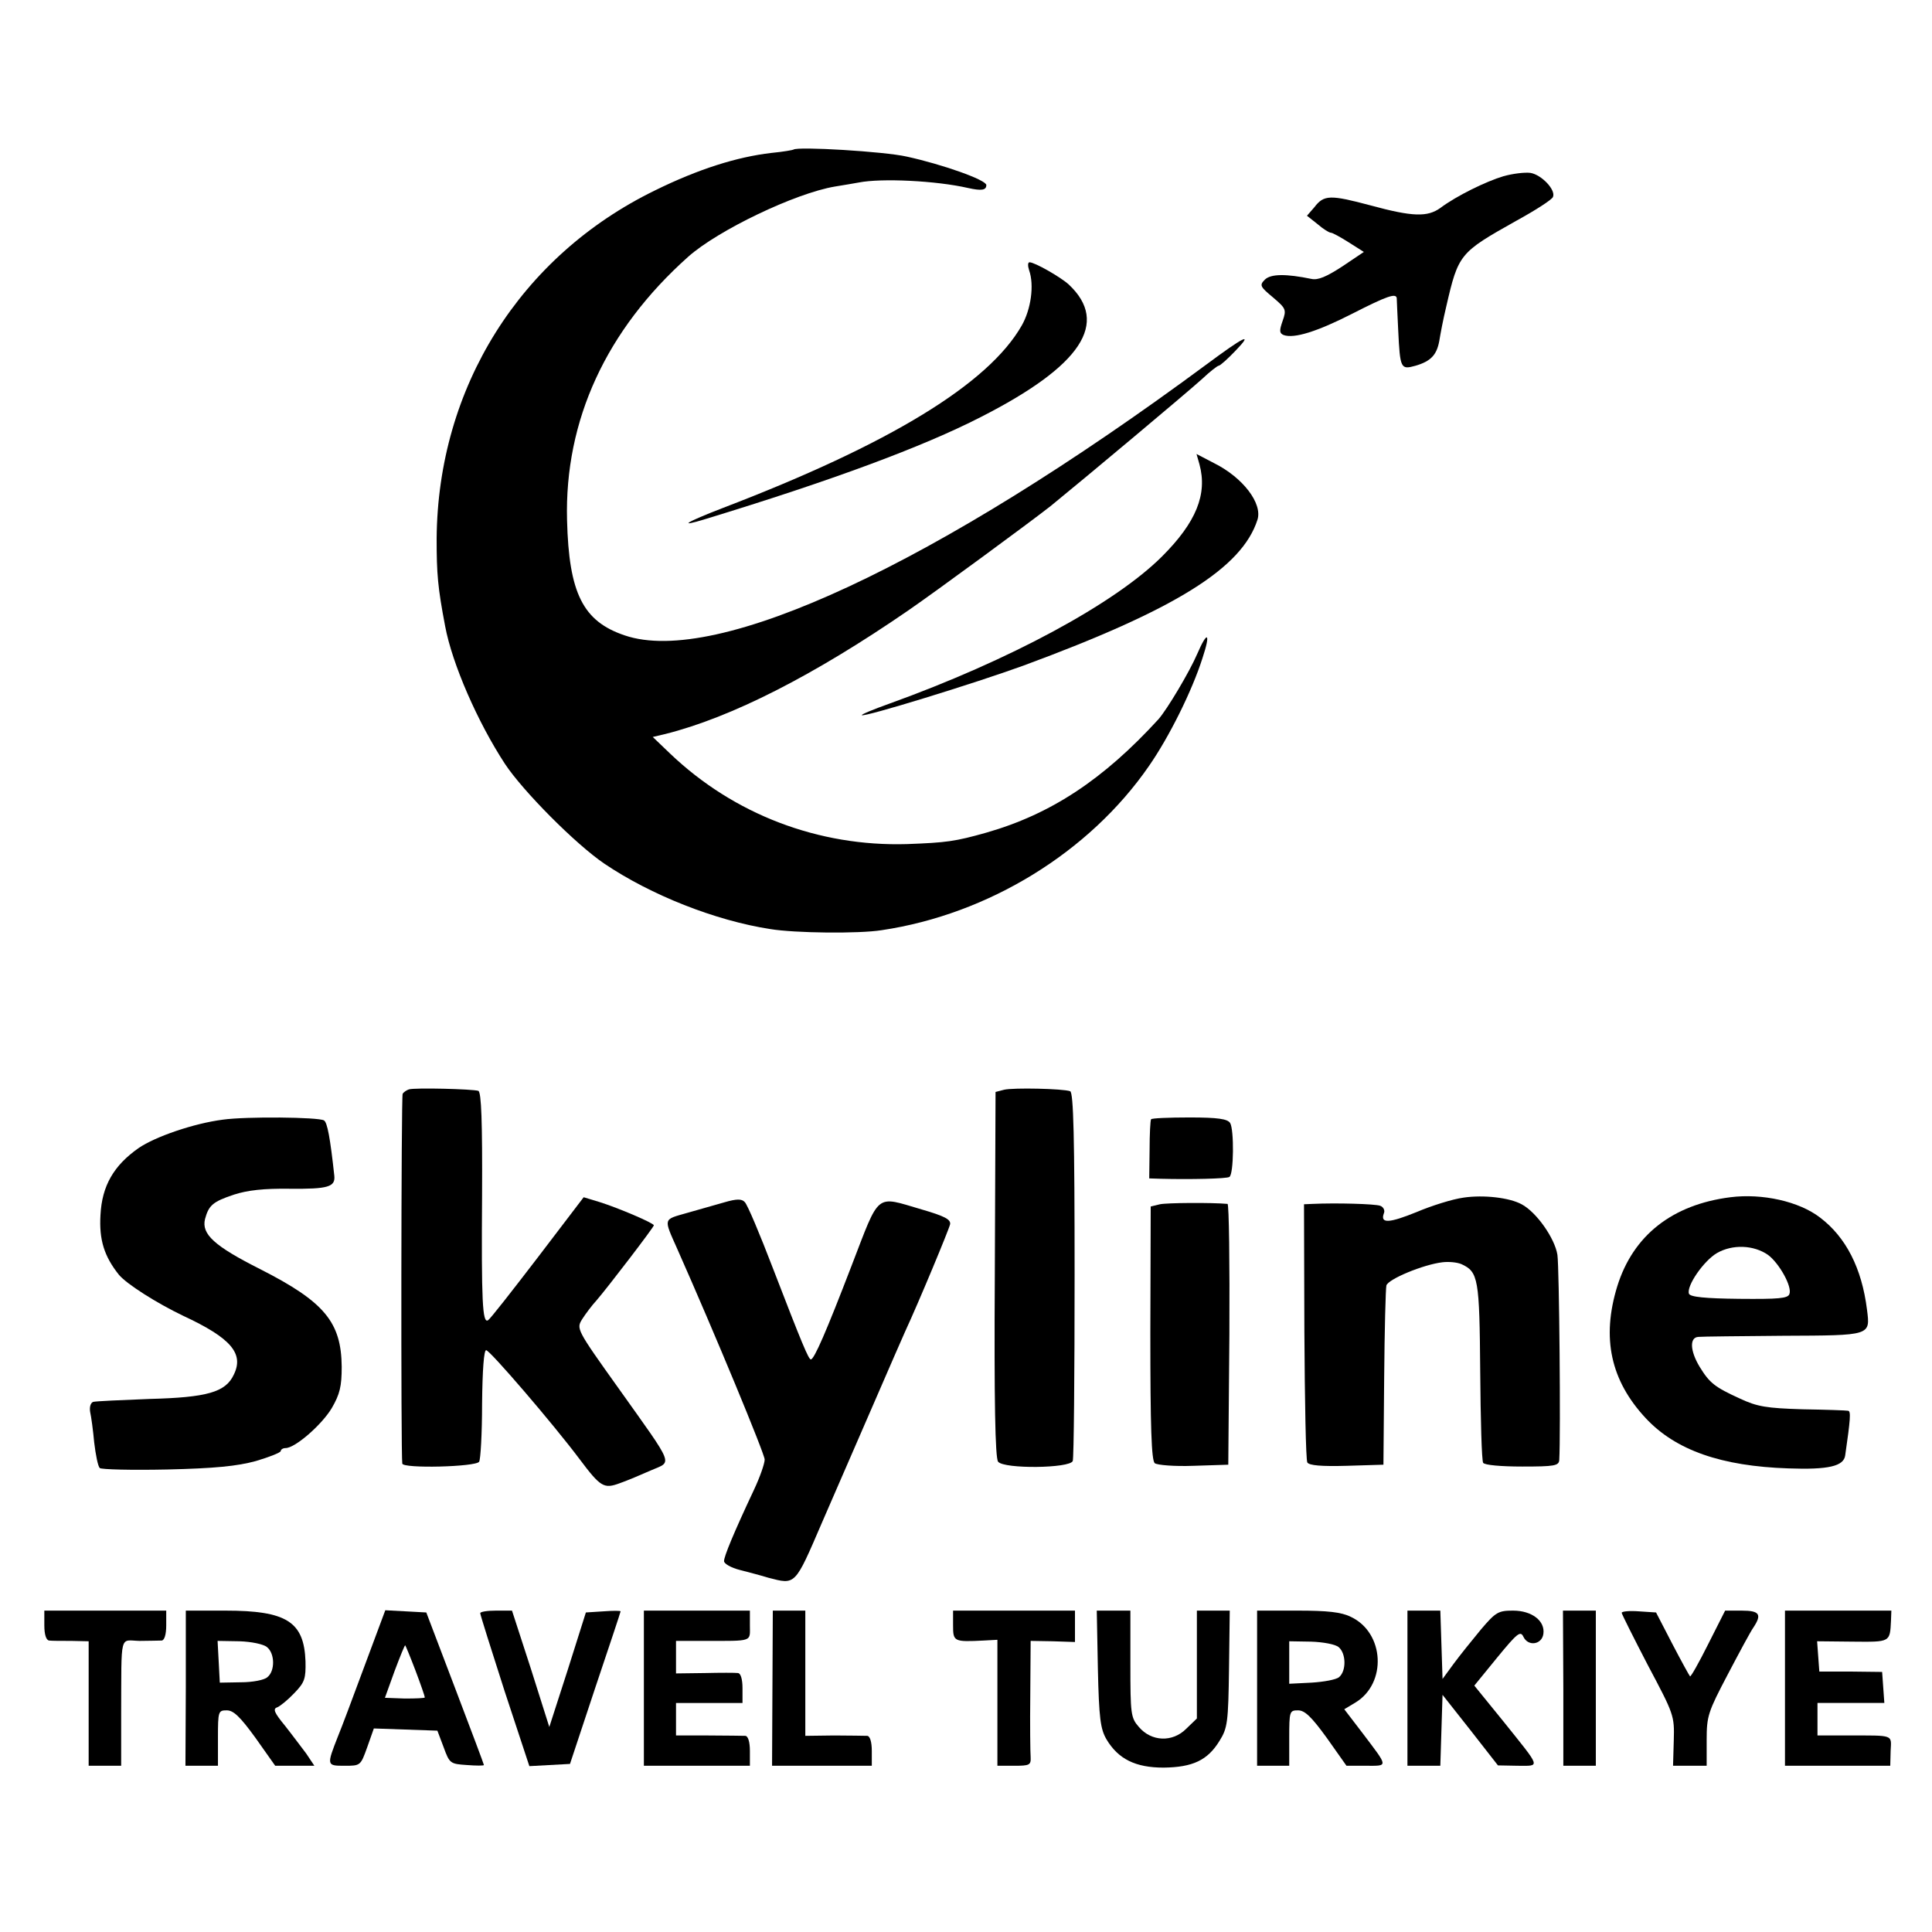
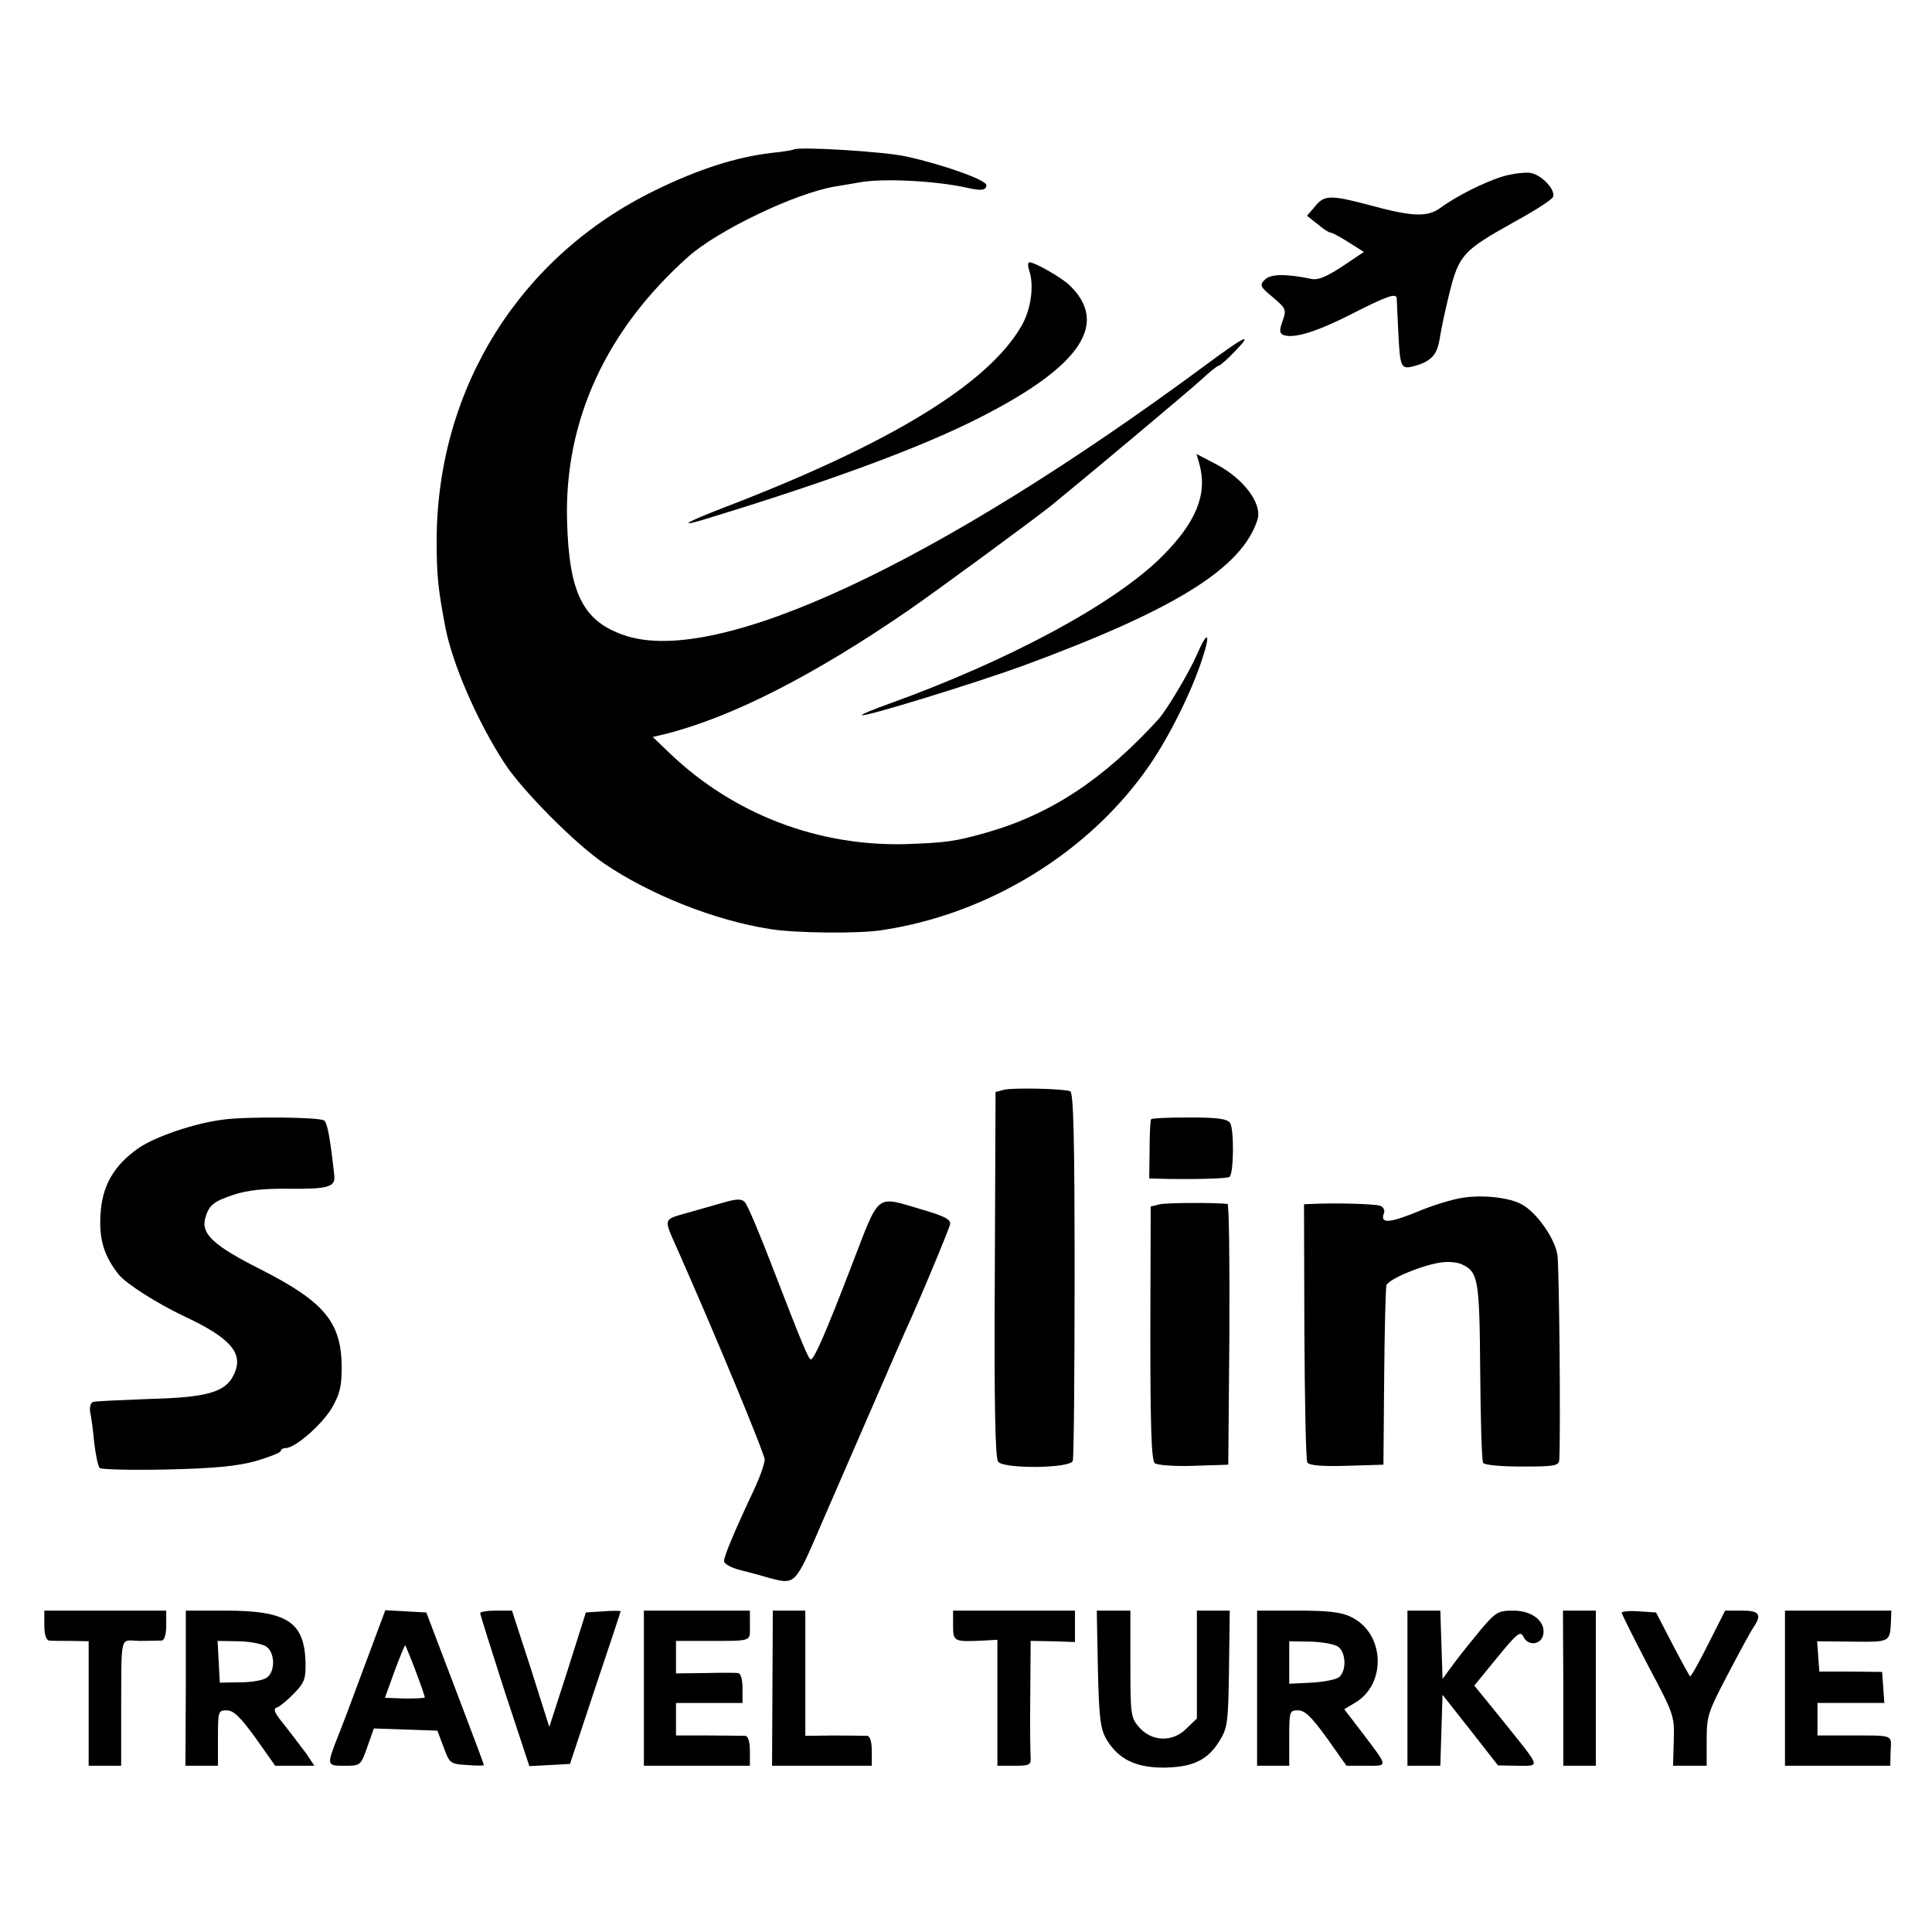
<svg xmlns="http://www.w3.org/2000/svg" version="1.0" width="523pt" height="523pt" viewBox="0 0 523 523" preserveAspectRatio="xMidYMid meet">
  <g transform="translate(0,523) scale(0.1,-0.1)" fill="#000000" stroke="none">
    <path d="M2148 4825 c-1 -1 -28 -6 -60 -9 -94 -11 -198 -44 -314 -101 -366 -178 -589 -534 -592 -943 0 -96 3 -132 23 -237 19 -102 88 -260 162 -373 49 -74 191 -217 269 -270 126 -85 300 -154 449 -177 66 -11 240 -13 302 -3 289 43 562 211 723 444 55 79 117 204 145 292 23 69 14 77 -14 12 -21 -49 -82 -151 -105 -177 -149 -163 -291 -257 -466 -307 -85 -24 -108 -27 -215 -31 -239 -7 -468 80 -641 245 l-47 45 34 8 c179 45 401 158 657 334 77 53 330 239 386 283 97 79 368 306 410 344 21 20 42 36 45 36 4 0 25 19 46 41 49 51 24 39 -81 -39 -729 -539 -1324 -817 -1573 -732 -113 38 -151 114 -156 312 -7 270 106 515 328 713 81 72 290 172 397 190 25 4 54 9 65 11 61 12 209 5 296 -15 36 -8 49 -6 49 8 0 14 -119 56 -215 77 -61 14 -297 28 -307 19z" />
    <path d="M4070 4753 c-47 -14 -127 -53 -171 -86 -35 -25 -75 -24 -189 7 -109 29 -126 29 -152 -5 l-20 -23 29 -23 c15 -13 31 -23 36 -23 4 0 26 -12 48 -26 l41 -26 -58 -39 c-43 -28 -66 -38 -84 -34 -68 14 -110 14 -126 -2 -15 -15 -13 -19 22 -48 35 -30 37 -33 26 -64 -9 -26 -9 -33 3 -38 28 -10 90 9 186 58 94 48 118 56 120 42 0 -5 2 -44 4 -87 5 -105 7 -107 47 -96 41 12 57 29 64 66 4 24 10 56 19 94 33 143 36 146 189 232 53 29 98 58 100 65 8 19 -31 60 -61 65 -16 2 -48 -2 -73 -9z" />
    <path d="M2786 4498 c14 -40 5 -105 -20 -149 -90 -158 -357 -321 -809 -494 -101 -39 -125 -54 -47 -30 341 104 587 195 745 276 273 139 349 255 238 359 -22 20 -92 60 -106 60 -5 0 -5 -10 -1 -22z" />
    <path d="M3247 3973 c22 -81 -9 -157 -101 -249 -128 -128 -414 -282 -739 -399 -42 -15 -76 -29 -74 -31 6 -6 305 86 437 134 412 152 592 264 634 395 14 44 -39 114 -117 153 l-48 25 8 -28z" />
-     <path d="M1107 2281 c-6 -2 -14 -7 -17 -12 -4 -6 -5 -976 -1 -1001 2 -14 199 -9 208 5 4 6 8 77 8 157 1 93 5 145 11 145 10 0 181 -199 253 -295 57 -76 66 -81 109 -65 20 7 58 23 85 35 57 25 65 6 -88 221 -115 161 -115 162 -99 188 9 14 26 37 39 51 31 36 155 198 155 203 0 6 -96 47 -147 63 l-43 13 -125 -164 c-69 -90 -129 -167 -134 -169 -15 -9 -18 51 -16 338 1 200 -2 279 -10 283 -16 5 -172 9 -188 4z" />
    <path d="M2718 2280 l-23 -6 -2 -494 c-2 -342 1 -498 9 -507 16 -20 194 -18 202 2 3 9 5 236 5 506 0 370 -3 491 -12 495 -19 7 -154 10 -179 4z" />
    <path d="M603 2199 c-78 -10 -183 -46 -228 -77 -67 -47 -99 -102 -103 -181 -4 -67 10 -112 50 -162 21 -25 101 -76 174 -111 129 -60 165 -102 137 -159 -22 -48 -73 -62 -228 -66 -77 -3 -146 -6 -153 -8 -7 -3 -10 -14 -8 -27 3 -13 8 -50 11 -83 4 -33 10 -64 15 -69 4 -4 86 -6 182 -4 129 3 190 9 241 23 37 11 67 23 67 27 0 4 6 8 13 8 26 0 98 63 125 108 22 38 27 59 27 112 -1 121 -47 176 -220 264 -125 63 -160 95 -150 136 10 37 21 47 78 66 37 12 81 17 152 16 103 -1 123 5 120 35 -11 102 -19 145 -28 150 -15 9 -210 11 -274 2z" />
    <path d="M3116 2200 c-2 -3 -4 -40 -4 -82 l-1 -78 32 -1 c77 -2 178 0 185 5 12 7 13 128 2 146 -7 11 -33 15 -110 15 -56 0 -103 -2 -104 -5z" />
    <path d="M3962 1988 c-30 -4 -87 -22 -127 -39 -74 -30 -99 -32 -89 -4 4 8 -1 18 -10 21 -14 5 -119 8 -183 5 l-23 -1 1 -343 c1 -189 4 -349 8 -356 5 -8 38 -11 107 -9 l99 3 2 235 c1 129 4 241 6 250 4 17 100 57 152 63 17 2 39 0 51 -5 46 -21 49 -39 51 -290 1 -130 4 -242 8 -248 4 -6 48 -10 106 -10 87 0 99 2 100 18 4 70 0 520 -5 555 -7 45 -57 116 -97 137 -33 18 -103 26 -157 18z" />
-     <path d="M4684 1989 c-157 -20 -263 -103 -306 -241 -43 -140 -18 -255 77 -357 81 -87 205 -130 386 -136 109 -4 150 6 154 35 14 97 16 120 8 121 -4 1 -60 3 -123 4 -98 3 -123 7 -170 29 -68 31 -82 42 -109 86 -26 43 -28 80 -3 81 9 1 113 2 230 3 238 1 235 0 226 71 -14 112 -57 196 -127 249 -57 44 -157 66 -243 55z m102 -156 c30 -22 66 -86 58 -106 -4 -12 -30 -14 -136 -13 -92 1 -133 5 -136 14 -7 21 40 89 76 110 42 24 99 22 138 -5z" />
    <path d="M1960 1975 c-25 -7 -71 -20 -102 -29 -63 -18 -62 -13 -25 -96 103 -232 237 -556 237 -571 0 -11 -13 -48 -29 -82 -55 -117 -81 -180 -81 -193 0 -7 19 -18 43 -24 23 -6 58 -15 77 -21 74 -19 71 -23 145 149 86 197 213 491 225 517 38 82 119 277 122 291 2 13 -15 22 -77 40 -127 37 -112 49 -190 -153 -68 -177 -101 -253 -110 -253 -6 0 -23 40 -102 245 -36 94 -70 175 -77 181 -8 9 -22 9 -56 -1z" />
    <path d="M3140 1970 l-25 -6 -1 -342 c0 -256 3 -345 12 -353 7 -5 53 -9 105 -7 l94 3 3 353 c1 193 -1 352 -5 353 -45 4 -164 3 -183 -1z" />
    <path d="M120 830 c0 -25 5 -40 13 -41 6 -1 33 -1 60 -1 l47 -1 0 -168 0 -169 44 0 44 0 0 138 c1 226 -5 201 50 200 26 0 53 1 60 1 7 1 12 16 12 41 l0 40 -165 0 -165 0 0 -40z" />
    <path d="M503 660 l-1 -210 44 0 44 0 0 75 c0 73 1 75 24 75 18 0 36 -17 78 -75 l53 -75 53 0 53 0 -22 33 c-13 17 -39 52 -58 76 -28 34 -33 45 -21 49 8 3 29 20 47 39 28 29 31 39 30 86 -4 107 -51 137 -217 137 l-107 0 0 -210z m220 111 c21 -17 22 -64 1 -81 -8 -8 -41 -14 -72 -14 l-57 -1 -3 57 -3 56 59 -1 c33 -1 66 -8 75 -16z" />
    <path d="M986 718 c-31 -84 -63 -169 -71 -188 -31 -79 -31 -80 17 -80 44 0 44 0 62 50 l18 51 86 -3 86 -3 17 -45 c16 -44 18 -45 63 -48 25 -2 46 -2 46 0 0 2 -35 95 -78 208 l-78 205 -55 3 -56 3 -57 -153z m139 -11 c14 -37 25 -69 25 -72 0 -2 -24 -3 -54 -3 l-54 2 26 72 c15 40 28 72 29 70 1 -1 14 -32 28 -69z" />
    <path d="M1300 863 c0 -4 30 -99 66 -211 l67 -203 55 3 55 3 68 205 c38 113 69 206 69 208 0 2 -21 2 -47 0 l-47 -3 -49 -155 -50 -155 -50 158 -51 157 -43 0 c-24 0 -43 -3 -43 -7z" />
    <path d="M1743 660 l0 -210 144 0 143 0 0 40 c0 25 -5 40 -12 41 -7 0 -52 1 -100 1 l-88 0 0 44 0 44 90 0 90 0 0 40 c0 25 -5 40 -12 41 -7 1 -48 1 -90 0 l-78 -1 0 44 0 44 78 0 c132 0 122 -3 122 42 l0 40 -143 0 -144 0 0 -210z" />
    <path d="M2091 660 l-1 -210 135 0 135 0 0 40 c0 25 -5 40 -12 41 -7 0 -48 1 -90 1 l-78 -1 0 170 0 169 -44 0 -44 0 -1 -210z" />
    <path d="M2580 830 c0 -44 2 -45 83 -41 l37 2 0 -170 0 -171 46 0 c41 0 45 2 44 23 -1 12 -2 88 -1 169 l1 146 60 -1 60 -2 0 42 0 43 -165 0 -165 0 0 -40z" />
    <path d="M2972 713 c3 -135 7 -163 23 -191 32 -54 79 -77 155 -77 79 1 119 20 151 72 22 35 24 50 26 196 l2 157 -44 0 -45 0 0 -146 0 -146 -29 -28 c-37 -37 -94 -35 -128 5 -22 25 -23 35 -23 171 l0 144 -45 0 -46 0 3 -157z" />
    <path d="M3403 660 l0 -210 43 0 44 0 0 75 c0 73 1 75 24 75 18 0 36 -17 78 -75 l53 -75 53 0 c61 0 61 -5 -10 89 l-49 64 30 18 c86 52 79 189 -12 232 -26 13 -63 17 -145 17 l-109 0 0 -210z m221 111 c20 -17 21 -64 1 -81 -8 -7 -42 -13 -75 -15 l-60 -3 0 58 0 57 59 -1 c32 -1 66 -7 75 -15z" />
    <path d="M3810 660 l0 -210 45 0 44 0 3 96 3 96 75 -95 75 -96 53 -1 c63 0 65 -9 -39 121 l-78 96 62 76 c55 67 63 73 71 56 13 -27 50 -21 54 8 5 35 -31 63 -82 63 -40 0 -47 -4 -87 -51 -24 -29 -57 -70 -74 -93 l-30 -41 -3 93 -3 92 -44 0 -45 0 0 -210z" />
    <path d="M4232 660 l0 -210 44 0 44 0 0 210 0 210 -45 0 -44 0 1 -210z" />
    <path d="M4390 864 c0 -3 32 -67 71 -142 70 -132 72 -136 70 -203 l-2 -69 46 0 45 0 0 70 c0 65 4 76 57 177 31 59 62 117 70 128 23 35 16 45 -32 45 l-45 0 -46 -91 c-25 -50 -47 -89 -49 -87 -2 2 -24 42 -48 88 l-44 85 -46 3 c-26 2 -47 0 -47 -4z" />
    <path d="M4832 660 l0 -210 142 0 143 0 1 40 c2 45 11 42 -115 42 l-83 0 0 44 0 44 91 0 90 0 -3 42 -3 42 -85 1 -85 0 -3 41 -3 41 96 -1 c103 -1 101 -2 104 57 l1 27 -144 0 -144 0 0 -210z" />
  </g>
</svg>